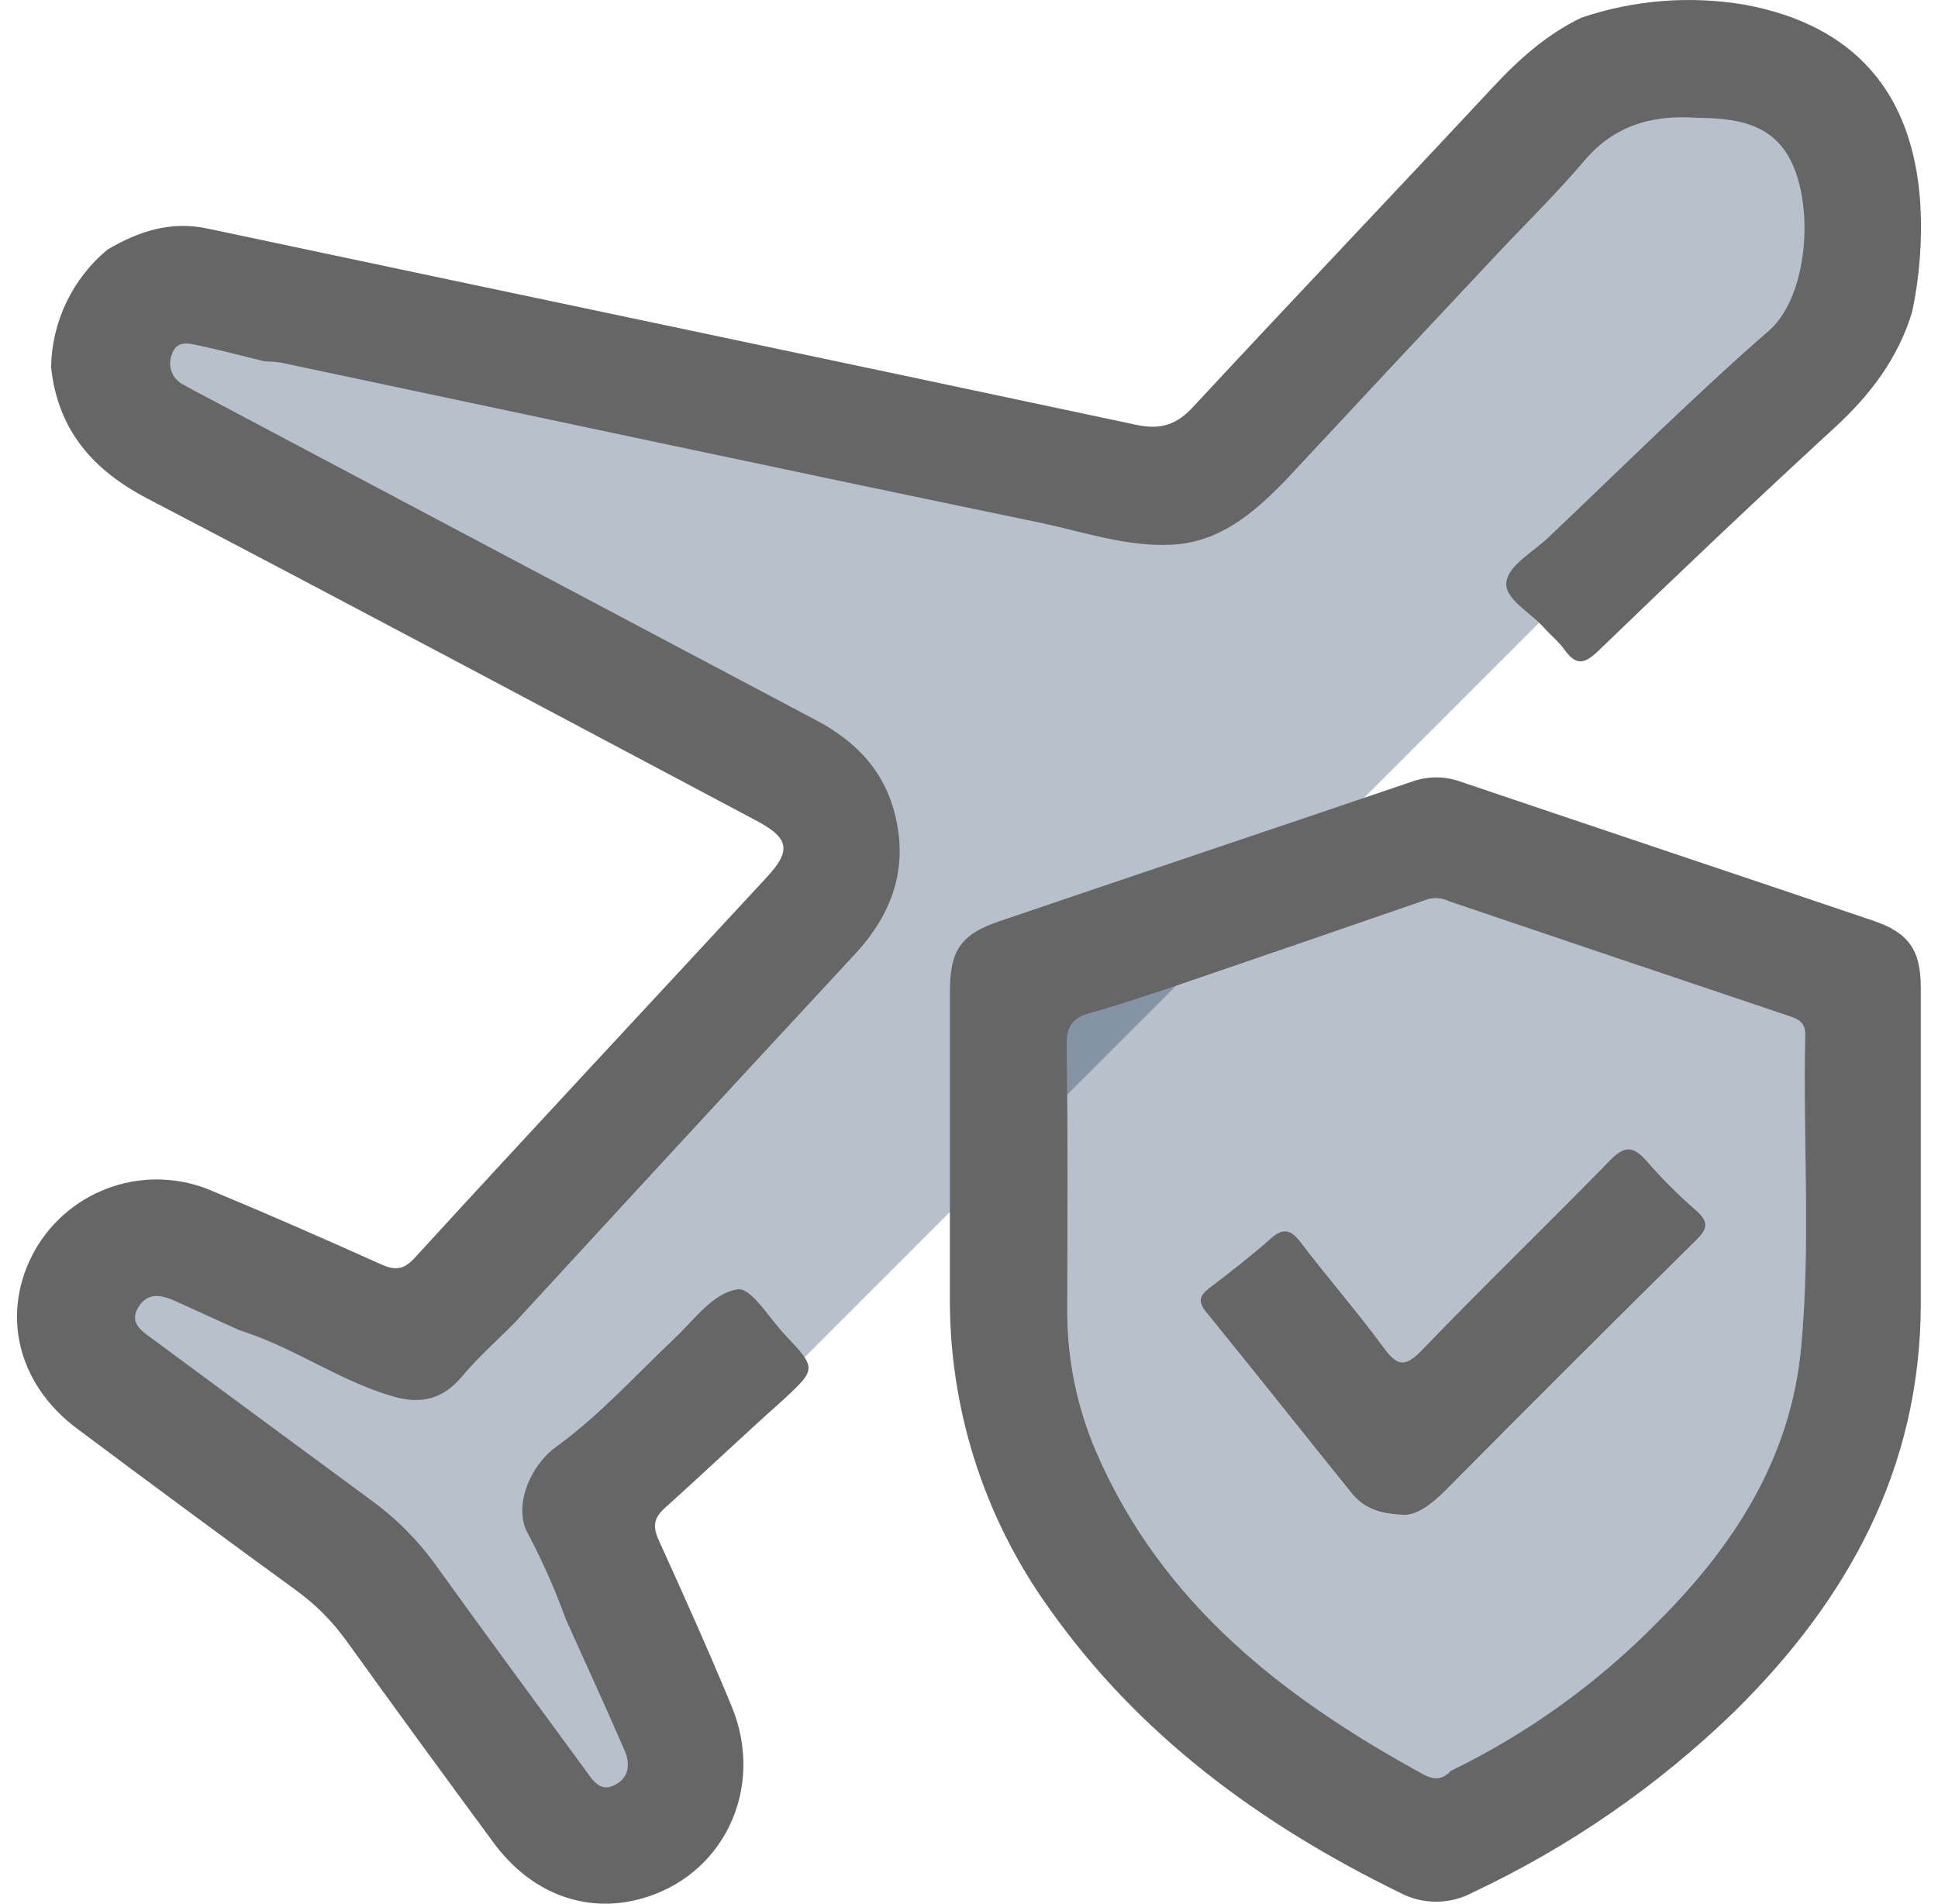
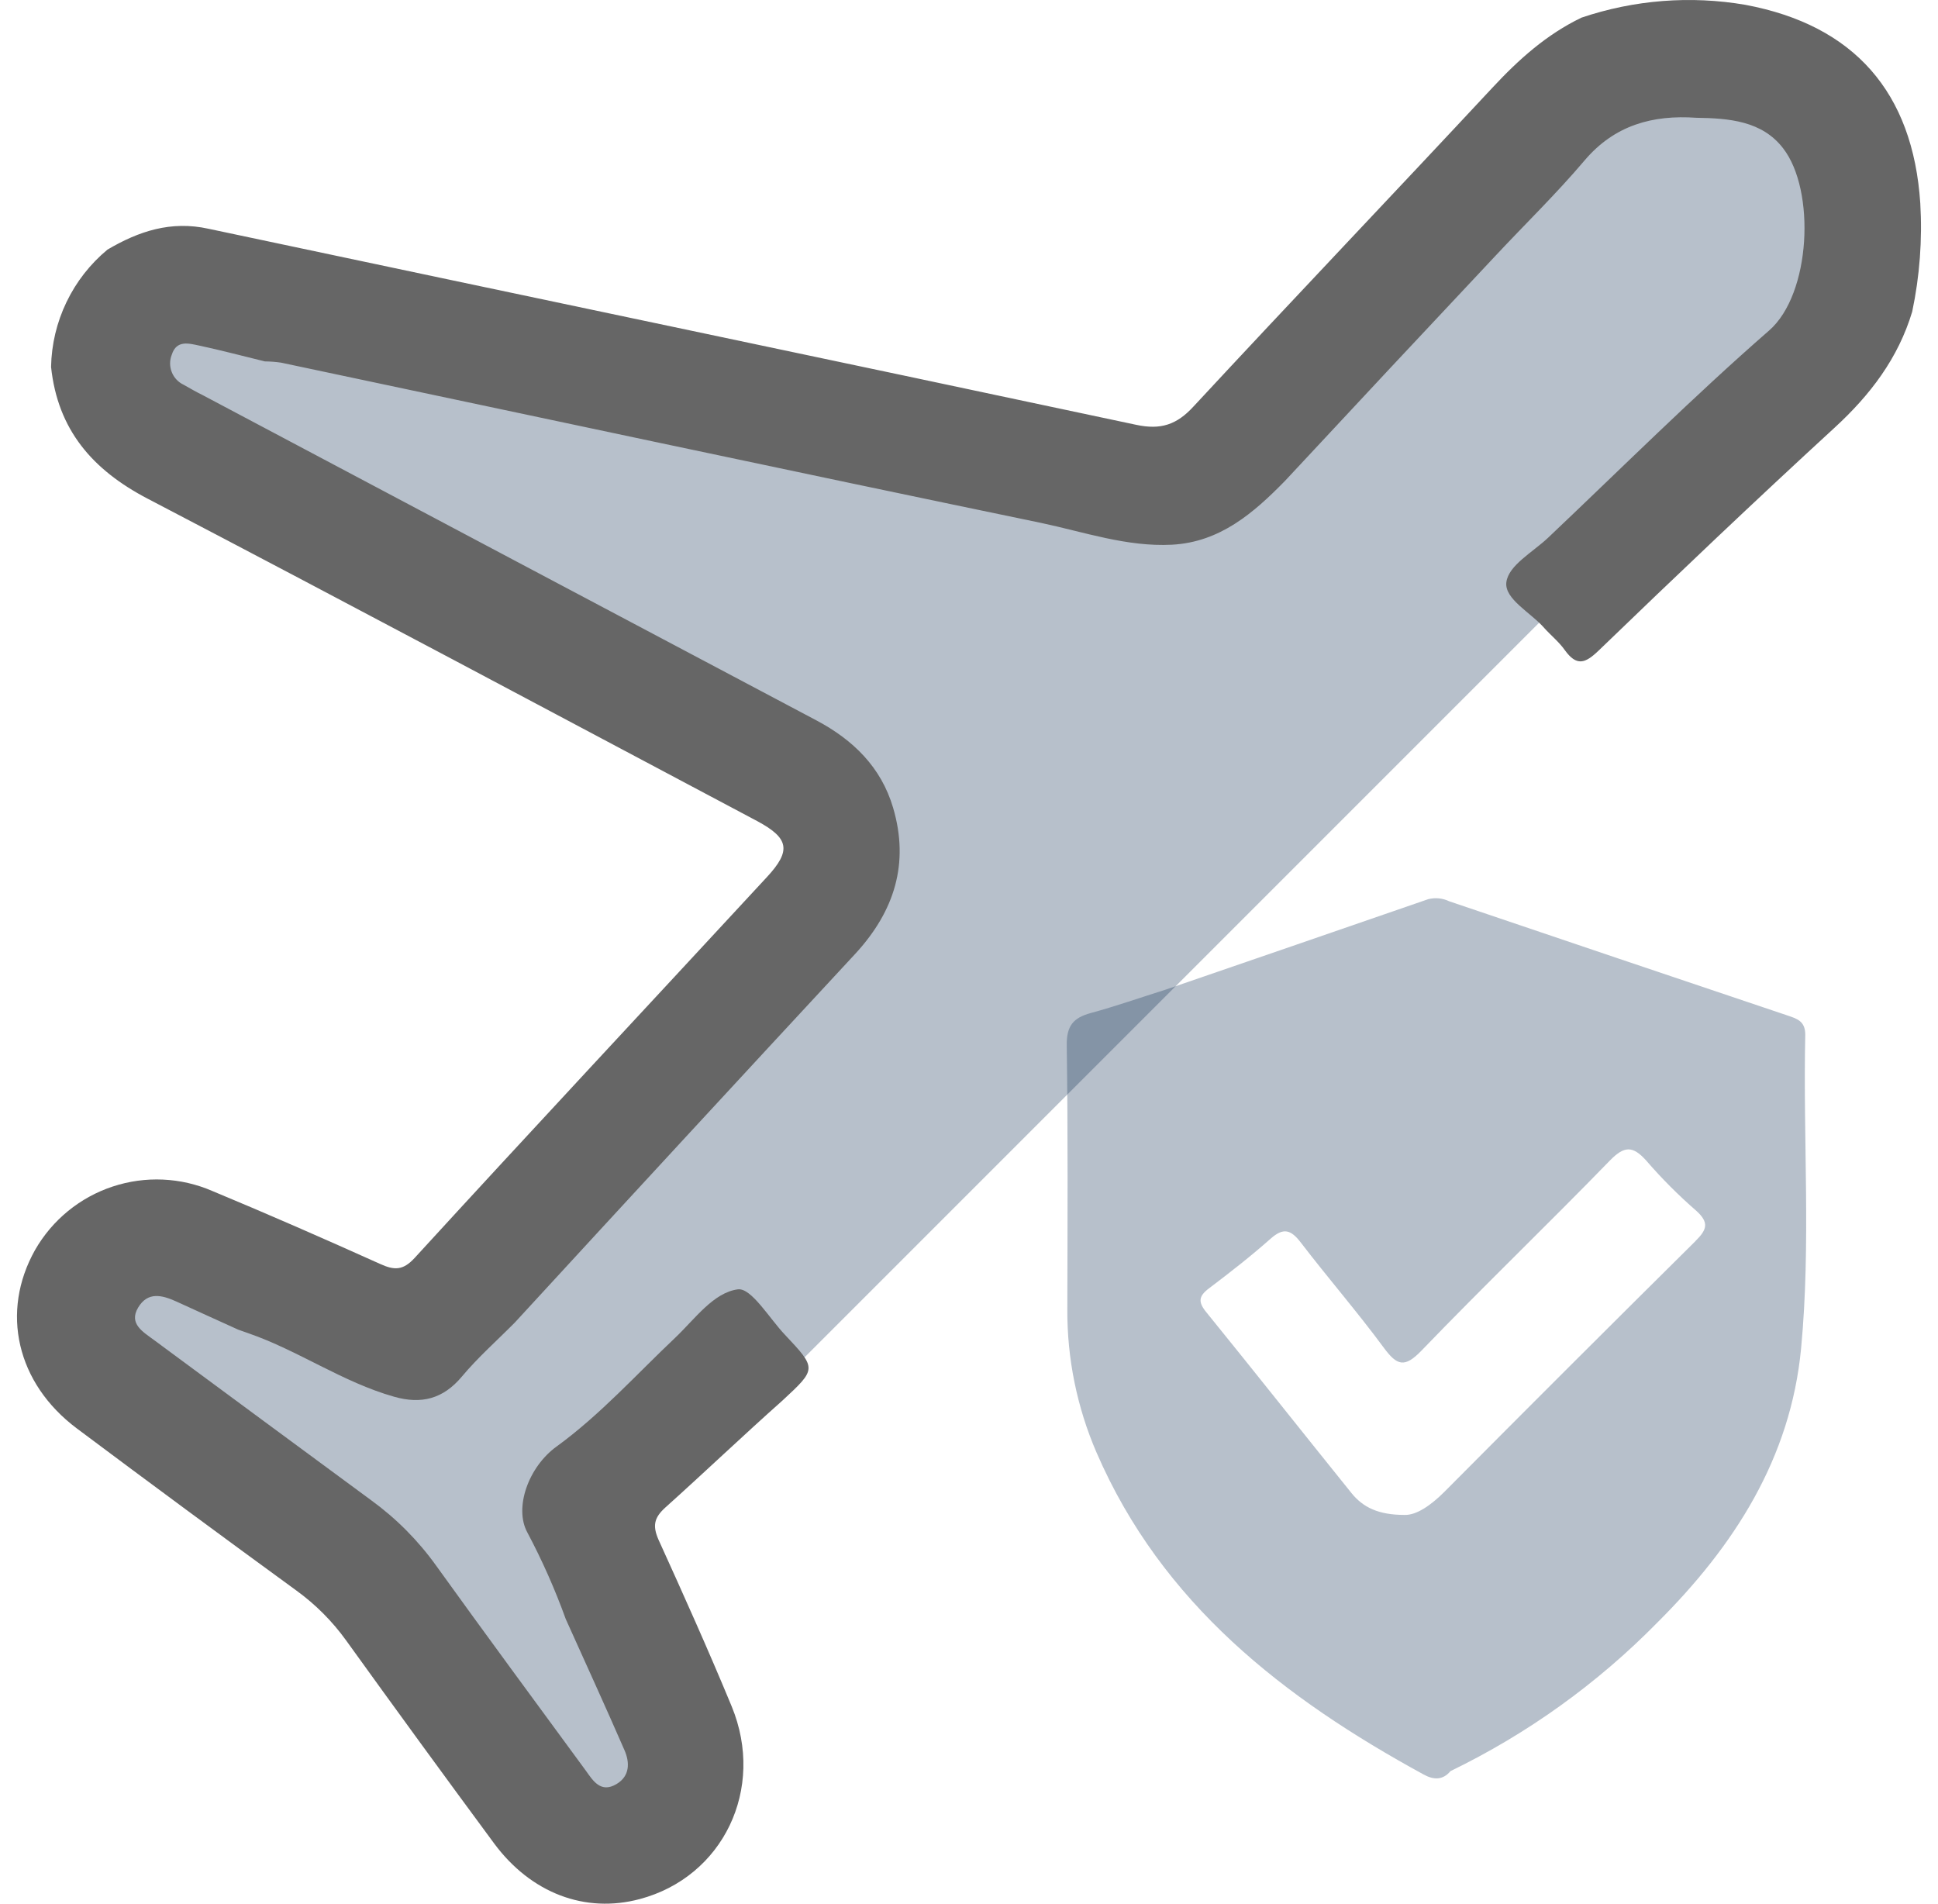
<svg xmlns="http://www.w3.org/2000/svg" width="57" height="56" viewBox="0 0 57 56" fill="none">
  <path d="M19.982 41.665C18.911 42.6 18.088 43.931 18.107 45.356C18.124 46.867 19.044 48.198 19.56 49.617C20.077 51.036 19.989 52.967 18.658 53.659C17.648 54.178 16.362 53.706 15.567 52.901C14.772 52.095 14.313 51.019 13.775 50.02C12.175 47.063 9.735 44.647 6.762 43.075C5.553 42.432 4.233 41.927 3.309 40.932C2.385 39.938 2.023 38.221 2.97 37.237C3.918 36.253 5.51 36.502 6.713 37.089C7.915 37.676 9.023 38.555 10.357 38.72C12.695 39.014 14.643 37.05 16.167 35.259L22.569 27.757C23.545 26.612 24.586 25.236 24.284 23.764C23.975 22.233 22.387 21.372 20.97 20.716L6.908 14.211C5.802 13.701 4.653 13.156 3.907 12.194C3.161 11.231 2.964 9.723 3.809 8.846C4.452 8.184 5.457 8.066 6.381 8.059C10.024 8.038 13.552 9.131 16.986 10.303C20.42 11.476 23.855 12.785 27.46 13.22C31.066 13.656 34.937 13.135 37.849 10.963C40.162 9.249 41.663 6.657 43.669 4.587C45.675 2.517 48.682 0.903 51.378 1.923C53.61 2.767 54.919 5.294 54.808 7.678C54.696 10.061 53.357 12.254 51.629 13.893C49.902 15.533 48.084 17.887 45.696 17.887L22.091 41.492C21.178 41.734 20.983 39.608 22.211 40.195C21.448 40.658 20.662 41.074 19.982 41.665Z" fill="#102E50" fill-opacity="0.3" />
  <path d="M56.241 9.167C55.829 10.537 55.008 11.615 53.958 12.579C51.613 14.733 49.307 16.926 47.014 19.138C46.621 19.515 46.371 19.601 46.023 19.119C45.856 18.881 45.618 18.69 45.425 18.476C45.029 18.017 44.24 17.619 44.305 17.121C44.369 16.624 45.085 16.238 45.531 15.816C47.689 13.773 49.796 11.671 52.033 9.72C53.264 8.649 53.405 5.599 52.445 4.362C51.826 3.554 50.848 3.477 49.895 3.464C48.608 3.374 47.487 3.678 46.602 4.722C45.775 5.699 44.849 6.597 43.974 7.534C41.91 9.73 39.851 11.932 37.797 14.14C36.869 15.089 35.883 15.944 34.469 16.02C33.14 16.088 31.884 15.645 30.611 15.377C23.154 13.831 15.721 12.241 8.264 10.665C8.107 10.643 7.949 10.63 7.79 10.629C7.147 10.473 6.504 10.301 5.861 10.164C5.557 10.1 5.192 9.992 5.053 10.43C4.987 10.594 4.986 10.777 5.051 10.941C5.115 11.106 5.24 11.24 5.4 11.315C5.587 11.42 5.773 11.529 5.962 11.621C11.976 14.811 17.992 17.999 24.009 21.185C25.1 21.764 25.917 22.567 26.268 23.757C26.75 25.392 26.309 26.796 25.162 28.044C21.814 31.653 18.475 35.27 15.144 38.894C14.621 39.423 14.059 39.918 13.584 40.486C13.031 41.146 12.39 41.305 11.592 41.078C10.075 40.649 8.776 39.719 7.306 39.211L7.008 39.106C6.401 38.829 5.793 38.557 5.188 38.278C4.759 38.083 4.342 37.983 4.061 38.459C3.78 38.934 4.213 39.174 4.524 39.406C6.65 40.978 8.78 42.549 10.915 44.121C11.653 44.657 12.3 45.308 12.831 46.05C14.283 48.069 15.759 50.069 17.23 52.075C17.444 52.375 17.671 52.744 18.132 52.47C18.533 52.232 18.522 51.827 18.368 51.475C17.808 50.189 17.219 48.903 16.64 47.617C16.324 46.743 15.947 45.892 15.511 45.071C15.114 44.348 15.541 43.142 16.368 42.544C17.654 41.609 18.713 40.426 19.86 39.342C20.438 38.793 20.985 38.013 21.701 37.92C22.099 37.869 22.631 38.778 23.087 39.256C24.024 40.252 24.02 40.257 23.019 41.185C21.857 42.218 20.734 43.29 19.579 44.327C19.238 44.631 19.189 44.867 19.364 45.274C20.104 46.903 20.837 48.534 21.521 50.187C22.519 52.611 21.265 55.202 18.816 55.852C17.21 56.281 15.616 55.68 14.529 54.21C13.067 52.23 11.617 50.241 10.18 48.245C9.774 47.681 9.279 47.185 8.716 46.777C6.558 45.205 4.407 43.617 2.262 42.012C0.488 40.685 0.005 38.583 1.034 36.757C1.539 35.878 2.35 35.215 3.312 34.897C4.274 34.578 5.32 34.625 6.249 35.029C7.9 35.715 9.537 36.433 11.179 37.172C11.595 37.361 11.852 37.372 12.199 36.992C15.629 33.246 19.107 29.525 22.56 25.791C23.282 25.011 23.203 24.647 22.264 24.145C16.289 20.975 10.33 17.794 4.344 14.667C2.719 13.82 1.697 12.639 1.502 10.792C1.514 10.131 1.669 9.481 1.955 8.886C2.241 8.29 2.652 7.763 3.161 7.341C4.082 6.799 5.027 6.484 6.133 6.728C15.228 8.657 24.326 10.558 33.418 12.494C34.139 12.648 34.61 12.494 35.107 11.951C38.02 8.811 40.976 5.712 43.895 2.579C44.667 1.749 45.488 1.012 46.514 0.519C48.065 -0.005 49.722 -0.135 51.335 0.142C54.533 0.74 56.264 2.714 56.479 5.978C56.542 7.047 56.462 8.12 56.241 9.167Z" fill="#666666" />
-   <path d="M27.938 34.399C27.938 32.658 27.938 30.918 27.938 29.178C27.938 27.941 28.26 27.478 29.404 27.09C33.447 25.716 37.495 24.359 41.538 22.985C41.993 22.823 42.491 22.823 42.946 22.985C46.988 24.353 51.037 25.705 55.082 27.073C56.132 27.429 56.492 27.93 56.494 29.038C56.494 32.143 56.494 35.25 56.494 38.358C56.483 43.182 54.351 47.051 51.007 50.343C48.756 52.526 46.158 54.32 43.321 55.655C42.992 55.833 42.625 55.927 42.251 55.929C41.877 55.932 41.508 55.842 41.178 55.667C37.078 53.663 33.485 51.038 30.83 47.263C28.92 44.59 27.908 41.381 27.938 38.096C27.938 36.859 27.938 35.631 27.938 34.399ZM34.291 29.098C33.556 29.332 32.825 29.589 32.081 29.791C31.571 29.928 31.365 30.166 31.374 30.736C31.413 33.327 31.395 35.919 31.391 38.51C31.383 39.956 31.675 41.388 32.248 42.715C34.178 47.169 37.763 49.945 41.87 52.187C42.155 52.341 42.429 52.36 42.661 52.086C44.925 50.988 46.983 49.509 48.746 47.713C50.996 45.474 52.666 42.891 52.973 39.646C53.262 36.581 53.024 33.501 53.095 30.429C53.095 30.024 52.844 29.958 52.557 29.861C49.243 28.747 45.931 27.629 42.62 26.507C42.429 26.413 42.209 26.39 42.003 26.445C39.434 27.334 36.862 28.218 34.289 29.098H34.291Z" fill="#666666" />
  <path d="M53.096 30.429C53.096 30.024 52.845 29.958 52.56 29.861C49.247 28.747 45.934 27.629 42.624 26.507C42.432 26.414 42.213 26.392 42.006 26.445C39.434 27.334 36.862 28.22 34.29 29.103C33.555 29.334 32.826 29.591 32.083 29.793C31.57 29.932 31.367 30.168 31.375 30.74C31.412 33.329 31.397 35.921 31.392 38.512C31.385 39.958 31.677 41.39 32.25 42.717C34.179 47.171 37.765 49.947 41.873 52.189C42.156 52.345 42.431 52.365 42.662 52.088C44.926 50.991 46.984 49.513 48.747 47.718C50.998 45.476 52.667 42.895 52.974 39.65C53.265 36.581 53.028 33.501 53.096 30.429ZM49.864 36.504C47.393 38.951 44.932 41.409 42.48 43.877C42.09 44.267 41.661 44.567 41.308 44.554C40.536 44.554 40.084 44.327 39.749 43.911C38.322 42.141 36.912 40.357 35.48 38.593C35.233 38.291 35.253 38.12 35.559 37.89C36.176 37.423 36.791 36.945 37.37 36.431C37.75 36.094 37.968 36.163 38.262 36.547C39.057 37.586 39.919 38.578 40.697 39.633C41.087 40.162 41.31 40.24 41.811 39.719C43.631 37.83 45.522 36.013 47.348 34.133C47.776 33.694 48.023 33.694 48.419 34.133C48.874 34.66 49.366 35.154 49.892 35.61C50.278 35.961 50.203 36.167 49.864 36.502V36.504Z" fill="#102E50" fill-opacity="0.3" />
-   <path d="M41.307 44.552C40.536 44.539 40.084 44.325 39.749 43.909C38.322 42.139 36.911 40.355 35.477 38.591C35.231 38.289 35.263 38.118 35.557 37.888C36.176 37.421 36.789 36.943 37.37 36.429C37.749 36.092 37.968 36.161 38.26 36.542C39.055 37.584 39.919 38.576 40.694 39.629C41.085 40.158 41.307 40.237 41.811 39.717C43.629 37.828 45.519 36.009 47.347 34.131C47.776 33.692 48.023 33.692 48.419 34.131C48.874 34.657 49.367 35.15 49.892 35.606C50.284 35.951 50.211 36.157 49.872 36.491C47.399 38.936 44.937 41.394 42.486 43.864C42.086 44.265 41.657 44.563 41.307 44.552Z" fill="#666666" />
</svg>